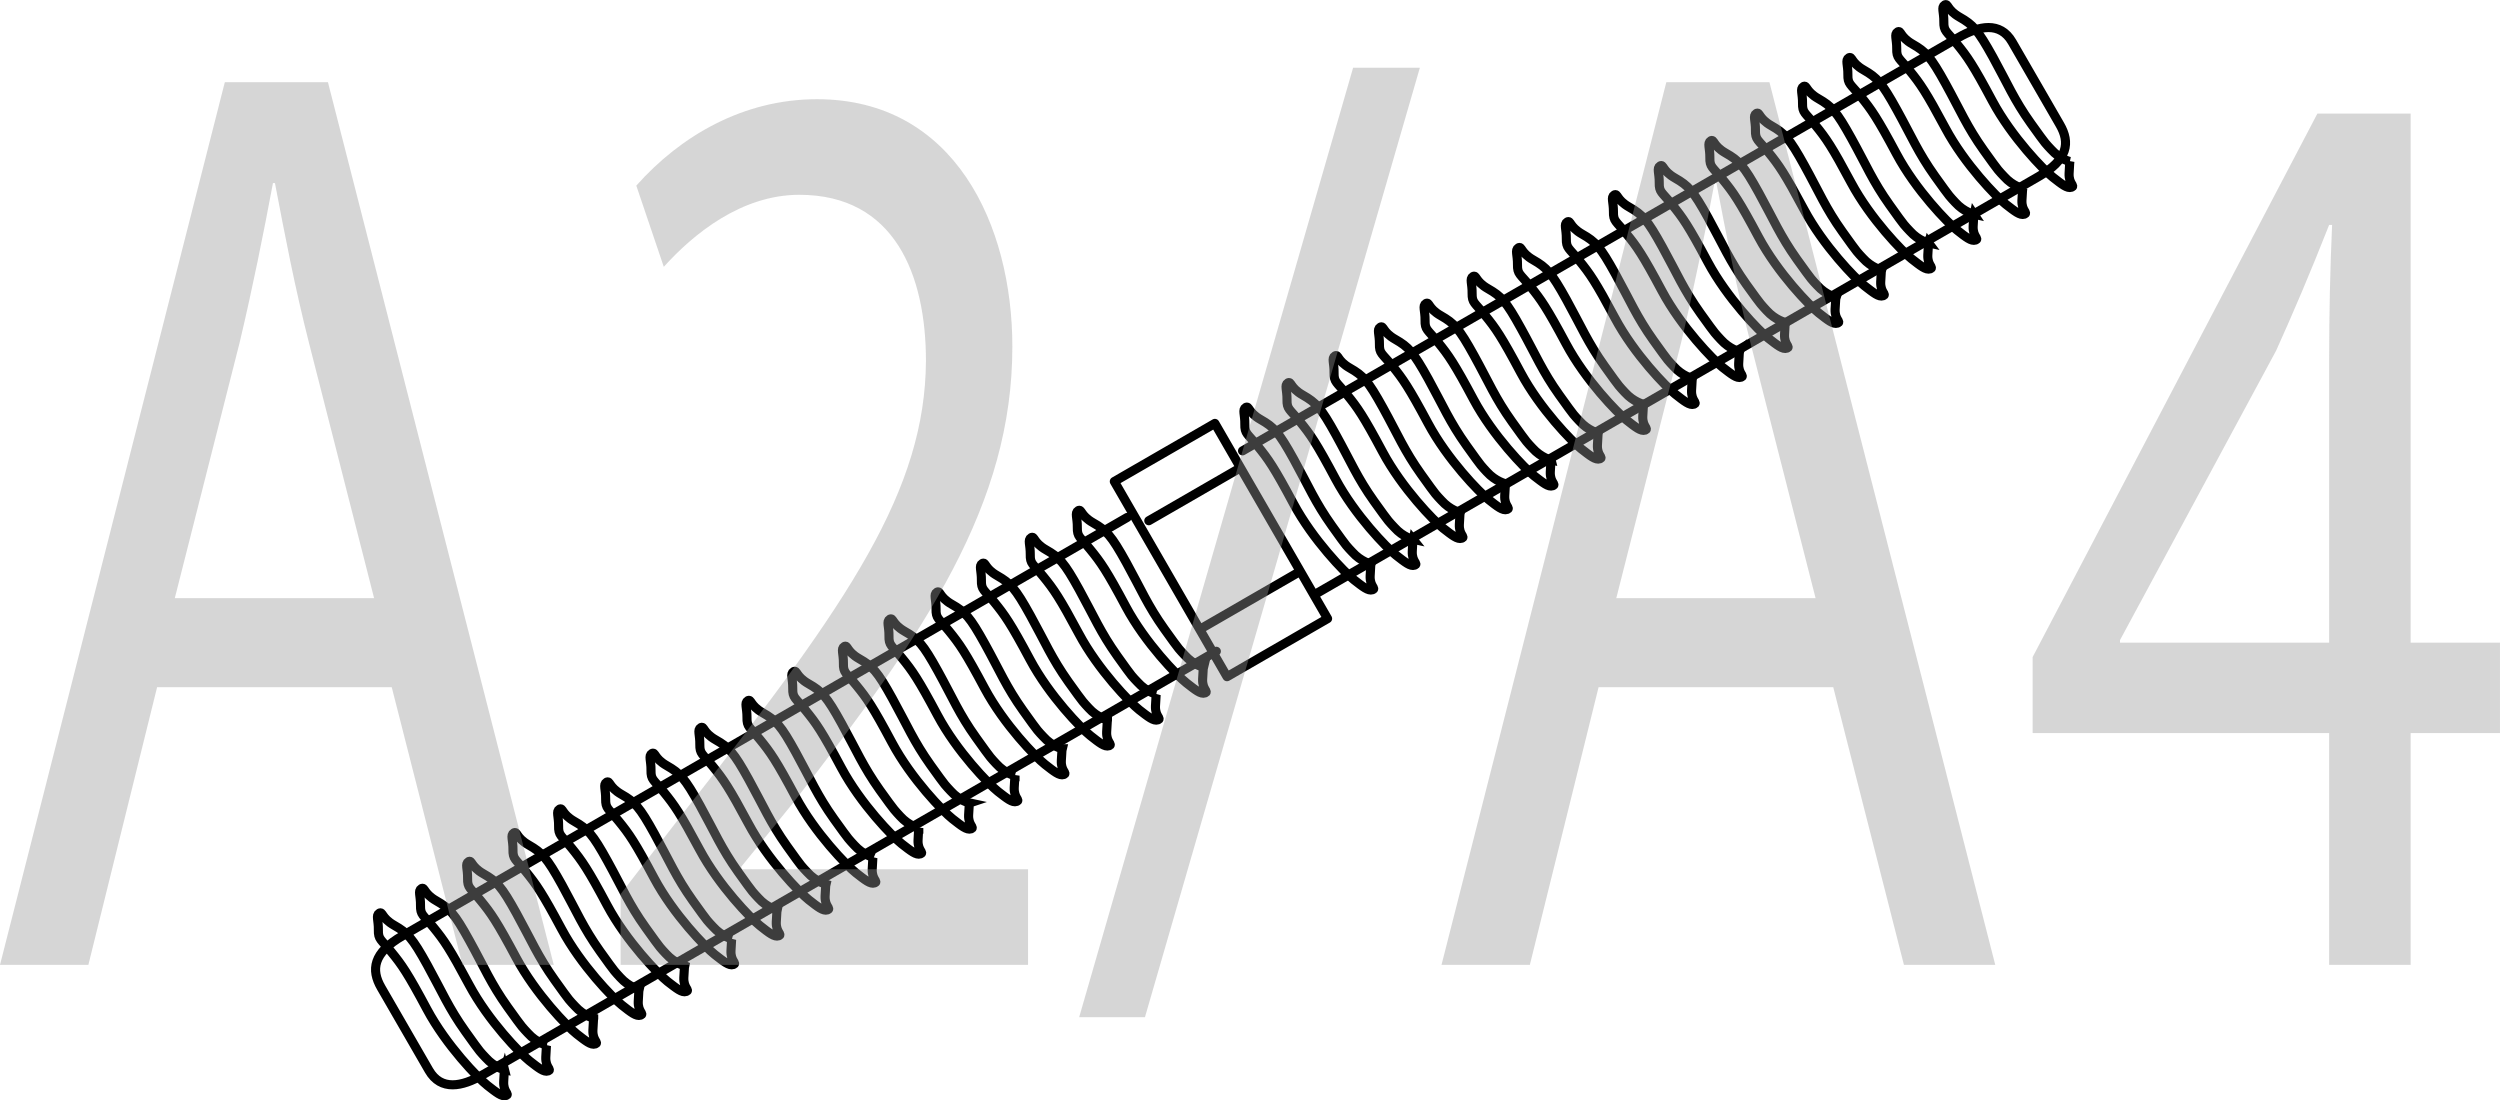
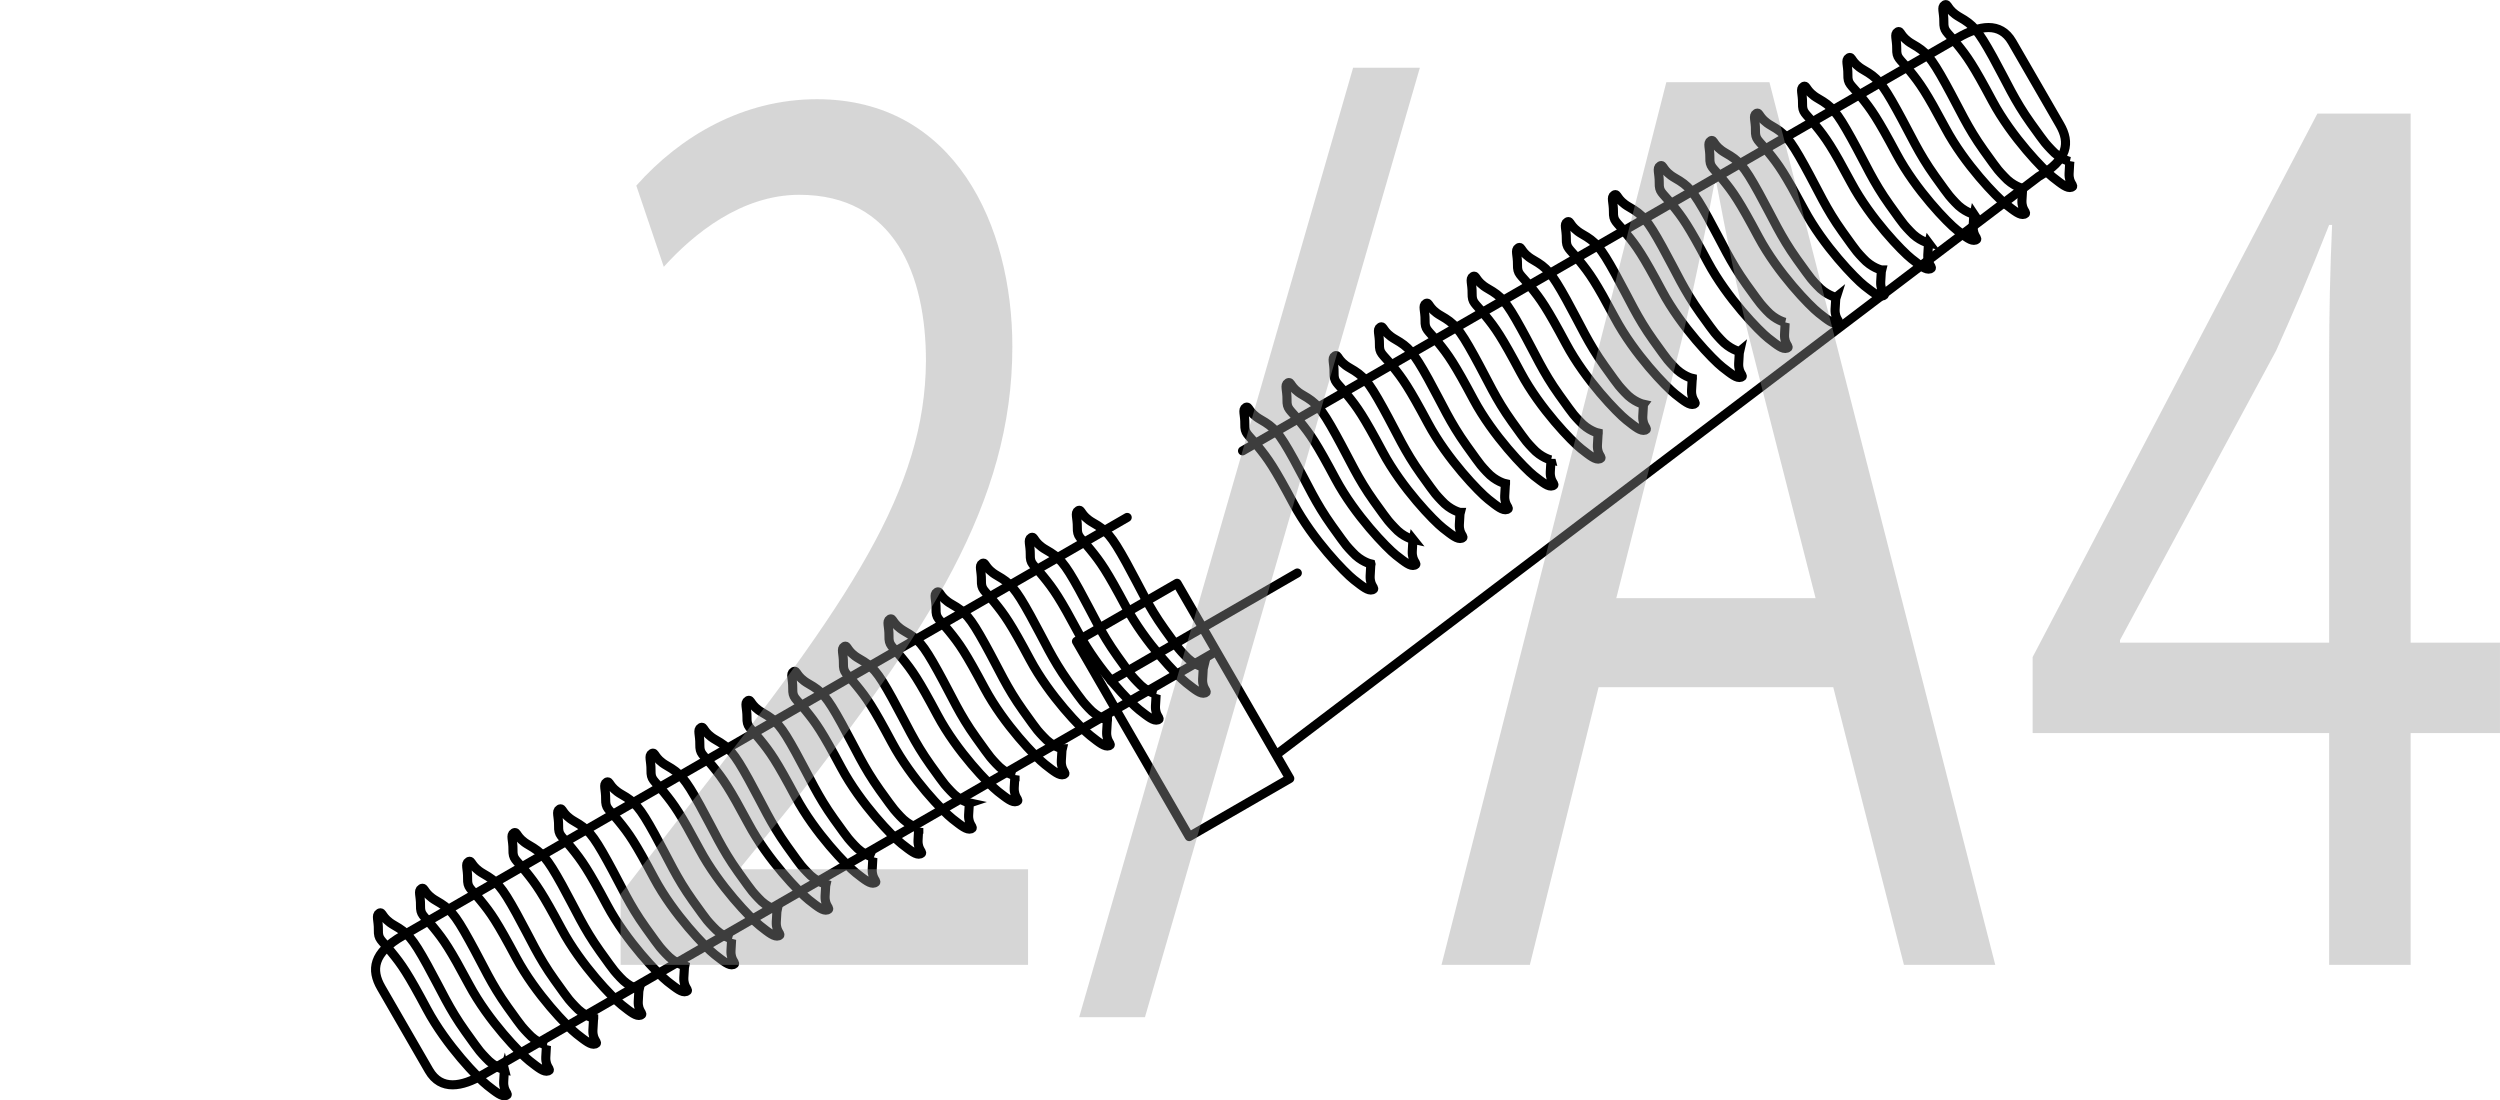
<svg xmlns="http://www.w3.org/2000/svg" id="_Слой_1" data-name="Слой 1" viewBox="0 0 137.459 60.5">
  <defs>
    <style>
      .cls-1 {
        fill: #999;
      }

      .cls-2, .cls-3 {
        fill: none;
        stroke: #000;
        stroke-width: .5px;
      }

      .cls-3 {
        stroke-linecap: round;
        stroke-linejoin: round;
      }

      .cls-4 {
        opacity: .4;
      }
    </style>
  </defs>
  <path class="cls-2" d="M75.379,31.009s-.018,.063-.043,.655c-.027,.594,.348,.689,.126,.765-.22,.077-.525-.165-1.021-.553-.499-.391-2.255-2.195-3.323-4.189-1.066-1.996-1.383-2.444-1.963-3.154-.575-.71-.718-.675-.71-1.207,.011-.529-.149-.805,.05-.922,.199-.116,.099,.257,.823,.668,.727,.414,.99,.682,1.821,2.187,.812,1.47,1.172,2.355,2.093,3.649,.923,1.296,.807,1.1,1.118,1.442,.483,.542,1.029,.658,1.029,.658Zm2.314-1.353s-.015,.067-.041,.656c-.026,.594,.351,.688,.127,.765-.223,.081-.525-.164-1.024-.553-.495-.391-2.253-2.191-3.322-4.189-1.065-1.998-1.38-2.443-1.957-3.15-.578-.71-.722-.679-.712-1.208,.01-.532-.152-.806,.045-.922,.2-.117,.1,.257,.826,.669,.725,.415,.989,.679,1.819,2.184,.816,1.472,1.174,2.359,2.095,3.653,.925,1.295,.81,1.098,1.12,1.441,.481,.541,1.025,.655,1.025,.655Zm2.592-1.48s-.018,.063-.044,.656c-.027,.594,.35,.688,.128,.764-.22,.077-.526-.165-1.021-.553-.5-.39-2.256-2.194-3.324-4.189-1.066-1.996-1.383-2.444-1.964-3.154-.574-.71-.717-.675-.709-1.208,.011-.529-.149-.805,.049-.921,.2-.117,.1,.257,.824,.668,.727,.415,.99,.682,1.821,2.187,.812,1.47,1.171,2.356,2.094,3.65,.922,1.296,.806,1.099,1.116,1.442,.484,.541,1.029,.658,1.029,.658Zm2.493-1.581s-.017,.063-.043,.657c-.028,.591,.348,.685,.126,.761-.223,.079-.527-.158-1.024-.553-.493-.389-2.25-2.19-3.32-4.189-1.068-1.995-1.386-2.441-1.96-3.15-.58-.708-.721-.679-.711-1.207,.008-.533-.153-.804,.044-.922,.201-.119,.102,.257,.829,.668,.723,.415,.986,.681,1.819,2.185,.811,1.472,1.172,2.354,2.095,3.651,.923,1.296,.807,1.101,1.113,1.445,.488,.539,1.032,.654,1.032,.654Zm2.507-1.304s-.017,.065-.044,.656c-.024,.595,.353,.688,.13,.764-.224,.082-.523-.163-1.025-.55-.494-.391-2.251-2.192-3.321-4.191-1.064-1.995-1.381-2.44-1.959-3.151-.579-.709-.721-.679-.711-1.207,.009-.531-.154-.807,.046-.923,.2-.117,.097,.259,.825,.67,.725,.414,.99,.68,1.82,2.185,.813,1.47,1.17,2.357,2.094,3.649,.926,1.298,.809,1.102,1.119,1.445,.483,.538,1.026,.654,1.026,.654Zm2.59-1.481s-.015,.063-.042,.657c-.028,.591,.35,.686,.128,.762-.221,.079-.525-.163-1.023-.553-.498-.391-2.255-2.192-3.323-4.187-1.066-1.997-1.38-2.444-1.961-3.154-.579-.709-.717-.675-.712-1.208,.01-.529-.15-.804,.047-.922,.202-.118,.102,.258,.829,.671,.723,.412,.988,.677,1.816,2.183,.816,1.47,1.175,2.358,2.096,3.652,.922,1.292,.807,1.1,1.118,1.442,.484,.54,1.027,.656,1.027,.656Zm2.493-1.58s-.014,.065-.042,.655c-.026,.59,.35,.685,.128,.766-.223,.075-.527-.162-1.025-.557-.493-.389-2.251-2.19-3.32-4.19-1.067-1.992-1.382-2.439-1.96-3.147-.578-.711-.719-.676-.712-1.208,.009-.533-.151-.803,.047-.922,.199-.12,.1,.259,.828,.669,.724,.415,.986,.68,1.818,2.183,.813,1.472,1.174,2.355,2.096,3.652,.922,1.296,.808,1.098,1.115,1.442,.484,.539,1.028,.656,1.028,.656Zm2.684-1.425s-.018,.066-.044,.657c-.024,.591,.352,.685,.128,.764-.222,.076-.522-.16-1.022-.553-.497-.391-2.253-2.192-3.319-4.188-1.069-1.998-1.383-2.443-1.96-3.151-.581-.711-.72-.68-.713-1.21,.009-.531-.151-.804,.049-.919,.199-.118,.095,.252,.823,.669,.727,.413,.989,.677,1.82,2.183,.814,1.472,1.173,2.355,2.094,3.652,.922,1.292,.808,1.099,1.118,1.441,.485,.539,1.026,.655,1.026,.655Zm2.59-1.48s-.015,.063-.043,.657c-.026,.588,.351,.687,.128,.76-.22,.08-.526-.165-1.024-.554-.497-.39-2.253-2.192-3.32-4.186-1.067-1.998-1.381-2.443-1.962-3.152-.576-.708-.718-.678-.708-1.209,.005-.53-.155-.803,.043-.92,.201-.116,.1,.258,.827,.668,.727,.415,.99,.683,1.819,2.188,.812,1.47,1.172,2.352,2.096,3.65,.924,1.293,.808,1.095,1.115,1.44,.487,.542,1.028,.659,1.028,.659Zm2.519-1.599s-.016,.062-.04,.658c-.029,.589,.349,.686,.127,.761-.219,.082-.526-.163-1.025-.552-.496-.39-2.254-2.191-3.322-4.187-1.065-1.997-1.382-2.444-1.96-3.151-.577-.713-.72-.68-.71-1.207,.008-.533-.152-.808,.047-.925,.198-.116,.1,.259,.827,.671,.723,.413,.985,.679,1.816,2.183,.814,1.475,1.176,2.358,2.095,3.653,.924,1.291,.812,1.097,1.119,1.444,.486,.537,1.026,.653,1.026,.653Zm2.787-1.38s-.021,.063-.048,.659c-.024,.59,.352,.684,.132,.763-.225,.078-.526-.163-1.023-.553-.498-.391-2.253-2.191-3.323-4.19-1.066-1.996-1.38-2.44-1.963-3.152-.574-.708-.718-.677-.709-1.205,.008-.532-.151-.807,.046-.924,.2-.119,.098,.259,.824,.672,.726,.413,.991,.676,1.822,2.183,.812,1.471,1.173,2.358,2.093,3.653,.922,1.289,.808,1.099,1.118,1.442,.485,.539,1.03,.653,1.03,.653Zm2.505-1.503s-.018,.065-.045,.655c-.024,.595,.351,.688,.129,.765-.222,.081-.524-.162-1.024-.551-.497-.391-2.253-2.192-3.321-4.189-1.067-1.997-1.382-2.443-1.959-3.152-.578-.708-.723-.68-.712-1.212,.01-.527-.151-.802,.045-.919,.201-.116,.1,.258,.825,.671,.727,.414,.99,.68,1.821,2.183,.811,1.469,1.171,2.358,2.095,3.651,.922,1.295,.808,1.103,1.118,1.446,.484,.537,1.028,.652,1.028,.652Zm2.59-1.481s-.017,.064-.045,.658c-.027,.589,.351,.686,.13,.764-.223,.078-.528-.166-1.024-.555-.498-.39-2.253-2.191-3.323-4.189-1.066-1.995-1.381-2.441-1.961-3.152-.579-.71-.719-.676-.71-1.207,.009-.532-.15-.803,.047-.921,.198-.12,.101,.256,.826,.667,.726,.416,.988,.683,1.819,2.185,.815,1.471,1.173,2.358,2.095,3.654,.92,1.293,.807,1.1,1.116,1.441,.484,.54,1.031,.656,1.031,.656Zm2.491-1.581s-.015,.064-.043,.657c-.026,.591,.35,.686,.129,.763-.223,.078-.525-.159-1.023-.553-.497-.387-2.254-2.189-3.323-4.19-1.066-1.995-1.385-2.439-1.961-3.148-.58-.71-.718-.677-.71-1.207,.009-.534-.153-.806,.047-.922,.2-.118,.1,.259,.826,.669,.722,.413,.986,.679,1.818,2.185,.812,1.468,1.173,2.354,2.094,3.649,.924,1.295,.809,1.1,1.117,1.444,.486,.538,1.03,.655,1.03,.655Zm2.685-1.424s-.019,.065-.046,.658c-.024,.592,.353,.685,.13,.764-.222,.076-.525-.163-1.024-.553-.495-.39-2.254-2.194-3.319-4.189-1.068-1.995-1.383-2.441-1.962-3.152-.579-.709-.72-.675-.709-1.208,.007-.529-.153-.804,.048-.921,.198-.117,.095,.256,.824,.672,.724,.414,.988,.676,1.819,2.184,.813,1.472,1.171,2.353,2.094,3.652,.921,1.292,.807,1.098,1.117,1.439,.486,.543,1.028,.656,1.028,.656Zm2.59-1.48s-.016,.061-.042,.656c-.028,.591,.351,.687,.128,.764-.222,.08-.525-.163-1.024-.554-.499-.391-2.253-2.194-3.322-4.187-1.066-1.998-1.382-2.444-1.962-3.153-.575-.71-.716-.677-.708-1.209,.008-.53-.154-.803,.045-.921,.2-.115,.099,.259,.827,.672,.725,.412,.989,.682,1.821,2.183,.811,1.472,1.17,2.357,2.093,3.653,.922,1.292,.807,1.097,1.116,1.439,.486,.543,1.028,.659,1.028,.659ZM27.738,58.816s-.019,.063-.043,.654c-.028,.595,.348,.689,.126,.766-.221,.077-.525-.165-1.021-.553-.499-.391-2.256-2.194-3.324-4.189-1.066-1.996-1.383-2.445-1.964-3.155-.574-.71-.717-.675-.708-1.207,.011-.53-.149-.805,.049-.921,.199-.116,.099,.257,.824,.668,.727,.414,.989,.681,1.82,2.187,.812,1.471,1.172,2.355,2.094,3.65,.922,1.296,.807,1.1,1.116,1.442,.484,.541,1.031,.659,1.031,.659Zm2.314-1.353s-.015,.067-.042,.657c-.027,.593,.351,.688,.128,.765-.223,.081-.527-.164-1.024-.553-.495-.391-2.254-2.191-3.322-4.189-1.066-1.997-1.381-2.443-1.958-3.151-.577-.709-.722-.679-.713-1.208,.011-.532-.152-.805,.046-.923,.2-.117,.1,.258,.827,.67,.724,.415,.988,.68,1.818,2.184,.817,1.472,1.174,2.359,2.096,3.652,.923,1.294,.81,1.098,1.119,1.442,.482,.539,1.026,.654,1.026,.654Zm2.591-1.48s-.017,.062-.043,.654c-.027,.594,.349,.689,.127,.765-.221,.077-.525-.165-1.021-.553-.499-.391-2.255-2.195-3.324-4.189-1.066-1.996-1.382-2.445-1.963-3.154-.575-.711-.718-.676-.709-1.208,.011-.53-.149-.805,.049-.921,.199-.116,.1,.257,.824,.668,.727,.414,.99,.682,1.82,2.186,.812,1.471,1.171,2.356,2.094,3.651,.922,1.295,.806,1.099,1.116,1.441,.484,.541,1.03,.659,1.03,.659Zm2.493-1.582s-.016,.062-.042,.657c-.028,.59,.347,.685,.125,.762-.223,.078-.526-.159-1.023-.553-.495-.39-2.25-2.191-3.32-4.189-1.068-1.996-1.386-2.441-1.96-3.15-.58-.708-.72-.68-.711-1.209,.008-.532-.153-.804,.044-.921,.201-.119,.102,.257,.829,.668,.724,.416,.986,.682,1.819,2.185,.811,1.472,1.172,2.355,2.094,3.651,.924,1.296,.809,1.101,1.115,1.445,.488,.538,1.03,.654,1.03,.654Zm2.508-1.304s-.017,.064-.045,.656c-.024,.593,.353,.688,.13,.764-.223,.081-.524-.164-1.024-.55-.495-.392-2.251-2.193-3.321-4.192-1.064-1.995-1.382-2.439-1.959-3.152-.578-.708-.721-.679-.711-1.207,.009-.53-.153-.806,.046-.922,.2-.117,.098,.258,.824,.67,.725,.414,.99,.68,1.82,2.184,.813,1.47,1.17,2.358,2.094,3.65,.925,1.298,.809,1.101,1.118,1.445,.484,.538,1.027,.654,1.027,.654Zm2.59-1.481s-.016,.062-.042,.657c-.028,.591,.35,.685,.128,.762-.221,.078-.525-.163-1.024-.554-.497-.39-2.254-2.191-3.323-4.187-1.066-1.997-1.38-2.443-1.96-3.153-.579-.709-.718-.675-.712-1.209,.01-.529-.15-.803,.048-.921,.202-.118,.102,.258,.828,.67,.723,.413,.988,.677,1.817,2.184,.815,1.471,1.175,2.358,2.095,3.653,.923,1.292,.808,1.1,1.119,1.442,.484,.54,1.027,.656,1.027,.656Zm2.492-1.581s-.015,.066-.043,.655c-.025,.59,.351,.686,.129,.766-.223,.077-.527-.161-1.025-.556-.494-.39-2.251-2.19-3.321-4.191-1.067-1.991-1.383-2.438-1.96-3.147-.579-.711-.72-.677-.712-1.208,.009-.534-.152-.804,.047-.922,.199-.12,.099,.258,.827,.669,.724,.415,.987,.681,1.818,2.183,.813,1.472,1.174,2.356,2.095,3.653,.923,1.296,.809,1.099,1.116,1.442,.484,.54,1.028,.656,1.028,.656Zm2.685-1.424s-.018,.065-.044,.657c-.025,.59,.351,.684,.127,.763-.222,.076-.522-.16-1.021-.552-.497-.391-2.254-2.193-3.32-4.189-1.07-1.996-1.383-2.442-1.96-3.151-.581-.71-.721-.68-.714-1.21,.01-.531-.15-.804,.05-.919,.199-.117,.094,.253,.822,.67,.727,.413,.989,.677,1.82,2.182,.814,1.473,1.174,2.356,2.095,3.653,.922,1.293,.808,1.1,1.118,1.441,.485,.539,1.026,.655,1.026,.655Zm2.589-1.481s-.015,.063-.042,.658c-.026,.588,.351,.686,.128,.76-.221,.079-.526-.165-1.024-.555-.496-.389-2.253-2.191-3.32-4.185-1.067-1.998-1.382-2.442-1.962-3.153-.575-.708-.718-.677-.708-1.208,.005-.532-.154-.804,.044-.921,.201-.116,.1,.258,.827,.668,.727,.415,.99,.682,1.819,2.187,.812,1.471,1.172,2.354,2.096,3.65,.924,1.293,.809,1.096,1.115,1.44,.487,.542,1.028,.659,1.028,.659Zm2.519-1.598s-.017,.062-.041,.658c-.028,.589,.35,.686,.128,.761-.22,.081-.526-.163-1.025-.552-.496-.39-2.254-2.191-3.323-4.188-1.065-1.997-1.382-2.443-1.96-3.15-.577-.712-.721-.68-.71-1.207,.008-.533-.152-.808,.047-.925,.198-.116,.099,.258,.827,.67,.723,.413,.985,.679,1.815,2.183,.814,1.475,1.176,2.358,2.095,3.653,.925,1.291,.813,1.097,1.12,1.444,.487,.538,1.027,.654,1.027,.654Zm2.787-1.38s-.021,.063-.048,.658c-.023,.591,.353,.685,.132,.765-.224,.076-.525-.164-1.022-.554-.499-.391-2.254-2.191-3.324-4.19-1.067-1.997-1.38-2.441-1.963-3.153-.574-.707-.718-.677-.707-1.205,.008-.533-.151-.807,.046-.924,.2-.119,.098,.259,.824,.671,.726,.413,.991,.676,1.821,2.183,.813,1.472,1.175,2.358,2.095,3.653,.921,1.29,.808,1.098,1.117,1.441,.484,.539,1.031,.654,1.031,.654Zm2.504-1.503s-.018,.063-.044,.655c-.025,.594,.35,.688,.129,.765-.222,.081-.526-.163-1.024-.551-.497-.392-2.255-2.192-3.321-4.189-1.067-1.998-1.382-2.443-1.96-3.151-.577-.709-.723-.68-.711-1.212,.01-.527-.152-.802,.044-.919,.201-.116,.101,.257,.826,.67,.726,.413,.989,.679,1.821,2.183,.812,1.47,1.17,2.359,2.095,3.652,.922,1.295,.808,1.102,1.116,1.446,.485,.537,1.029,.653,1.029,.653Zm2.591-1.482s-.018,.065-.045,.658c-.027,.589,.35,.685,.13,.764-.223,.077-.528-.167-1.025-.556-.498-.389-2.254-2.19-3.323-4.188-1.066-1.995-1.382-2.442-1.961-3.152-.579-.711-.72-.677-.709-1.208,.008-.532-.151-.804,.046-.922,.198-.119,.1,.258,.826,.668,.727,.415,.988,.682,1.819,2.184,.815,1.473,1.173,2.358,2.096,3.655,.92,1.293,.807,1.1,1.115,1.44,.485,.541,1.031,.657,1.031,.657Zm2.491-1.582s-.015,.066-.044,.657c-.024,.591,.351,.686,.131,.763-.223,.078-.526-.159-1.024-.554-.496-.386-2.253-2.188-3.323-4.191-1.066-1.994-1.384-2.438-1.961-3.148-.581-.709-.719-.676-.71-1.207,.009-.533-.152-.805,.047-.921,.201-.119,.1,.258,.827,.669,.721,.414,.985,.678,1.817,2.185,.812,1.468,1.174,2.355,2.093,3.65,.925,1.295,.81,1.1,1.117,1.444,.487,.538,1.03,.653,1.03,.653Zm2.686-1.423s-.02,.065-.046,.657c-.024,.592,.353,.686,.13,.764-.222,.076-.525-.163-1.023-.552-.496-.39-2.254-2.194-3.319-4.189-1.068-1.995-1.383-2.441-1.962-3.152-.579-.709-.721-.675-.71-1.208,.006-.53-.153-.804,.047-.92,.199-.117,.095,.256,.824,.671,.725,.413,.988,.676,1.819,2.182,.813,1.473,1.171,2.353,2.095,3.653,.92,1.292,.805,1.098,1.117,1.439,.486,.543,1.028,.656,1.028,.656Zm2.59-1.48s-.016,.061-.043,.657c-.027,.59,.351,.686,.128,.763-.224,.08-.525-.163-1.024-.555-.498-.39-2.254-2.193-3.322-4.186-1.067-1.999-1.384-2.444-1.963-3.154-.575-.71-.716-.677-.709-1.209,.009-.53-.153-.804,.047-.921,.2-.115,.098,.258,.826,.671,.726,.413,.989,.682,1.821,2.185,.812,1.471,1.171,2.356,2.094,3.652,.922,1.292,.807,1.097,1.116,1.439,.485,.542,1.028,.659,1.028,.659Z" />
-   <path class="cls-3" d="M71.331,31.506l-5.367,3.099m2.08-8.791l-4.879,2.817m4.301,8.576l-6.197-10.734,5.53-3.193,6.197,10.734-5.53,3.193Zm4.778-4.494L112.089,9.708c1.626-.939,1.738-1.871,1.175-2.846l-2.629-4.553c-.658-1.139-1.821-.9-2.959-.243l-39.357,22.723m-6.342,3.661L22.132,51.454c-1.626,.939-1.738,1.871-1.175,2.846l2.629,4.553c.658,1.139,1.821,.9,2.959,.243l40.333-23.286" />
+   <path class="cls-3" d="M71.331,31.506l-5.367,3.099l-4.879,2.817m4.301,8.576l-6.197-10.734,5.53-3.193,6.197,10.734-5.53,3.193Zm4.778-4.494L112.089,9.708c1.626-.939,1.738-1.871,1.175-2.846l-2.629-4.553c-.658-1.139-1.821-.9-2.959-.243l-39.357,22.723m-6.342,3.661L22.132,51.454c-1.626,.939-1.738,1.871-1.175,2.846l2.629,4.553c.658,1.139,1.821,.9,2.959,.243l40.333-23.286" />
  <g class="cls-4">
-     <path class="cls-1" d="M8.638,37.785l-3.779,15.266H0L12.362,4.518h5.669l12.416,48.532h-5.021l-3.887-15.266H8.638Zm11.931-4.896l-3.563-13.969c-.81-3.168-1.35-6.049-1.889-8.856h-.108c-.54,2.88-1.134,5.832-1.836,8.784l-3.562,14.041h10.959Z" />
    <path class="cls-1" d="M34.122,53.051v-3.889l3.726-4.824c8.961-11.377,13.011-17.426,13.064-24.482,0-4.752-1.728-9.145-6.964-9.145-3.186,0-5.831,2.16-7.45,3.961l-1.512-4.465c2.43-2.736,5.885-4.752,9.934-4.752,7.558,0,10.743,6.912,10.743,13.608,0,8.641-4.697,15.626-12.093,25.131l-2.808,3.456v.144h15.764v5.257h-22.404Z" />
    <path class="cls-1" d="M59.336,55.931L74.398,3.726h3.671l-15.116,52.205h-3.617Z" />
    <path class="cls-1" d="M87.896,37.785l-3.779,15.266h-4.858L91.621,4.518h5.669l12.416,48.532h-5.021l-3.887-15.266h-12.902Zm11.931-4.896l-3.563-13.969c-.81-3.168-1.35-6.049-1.889-8.856h-.108c-.54,2.88-1.134,5.832-1.836,8.784l-3.562,14.041h10.959Z" />
    <path class="cls-1" d="M128.065,53.051v-12.745h-16.304v-4.177l15.656-29.882h5.128v29.09h4.913v4.969h-4.913v12.745h-4.48Zm0-17.714v-15.625c0-2.448,.054-4.896,.162-7.345h-.162c-1.08,2.736-1.943,4.753-2.915,6.913l-8.584,15.913v.144h11.499Z" />
  </g>
</svg>